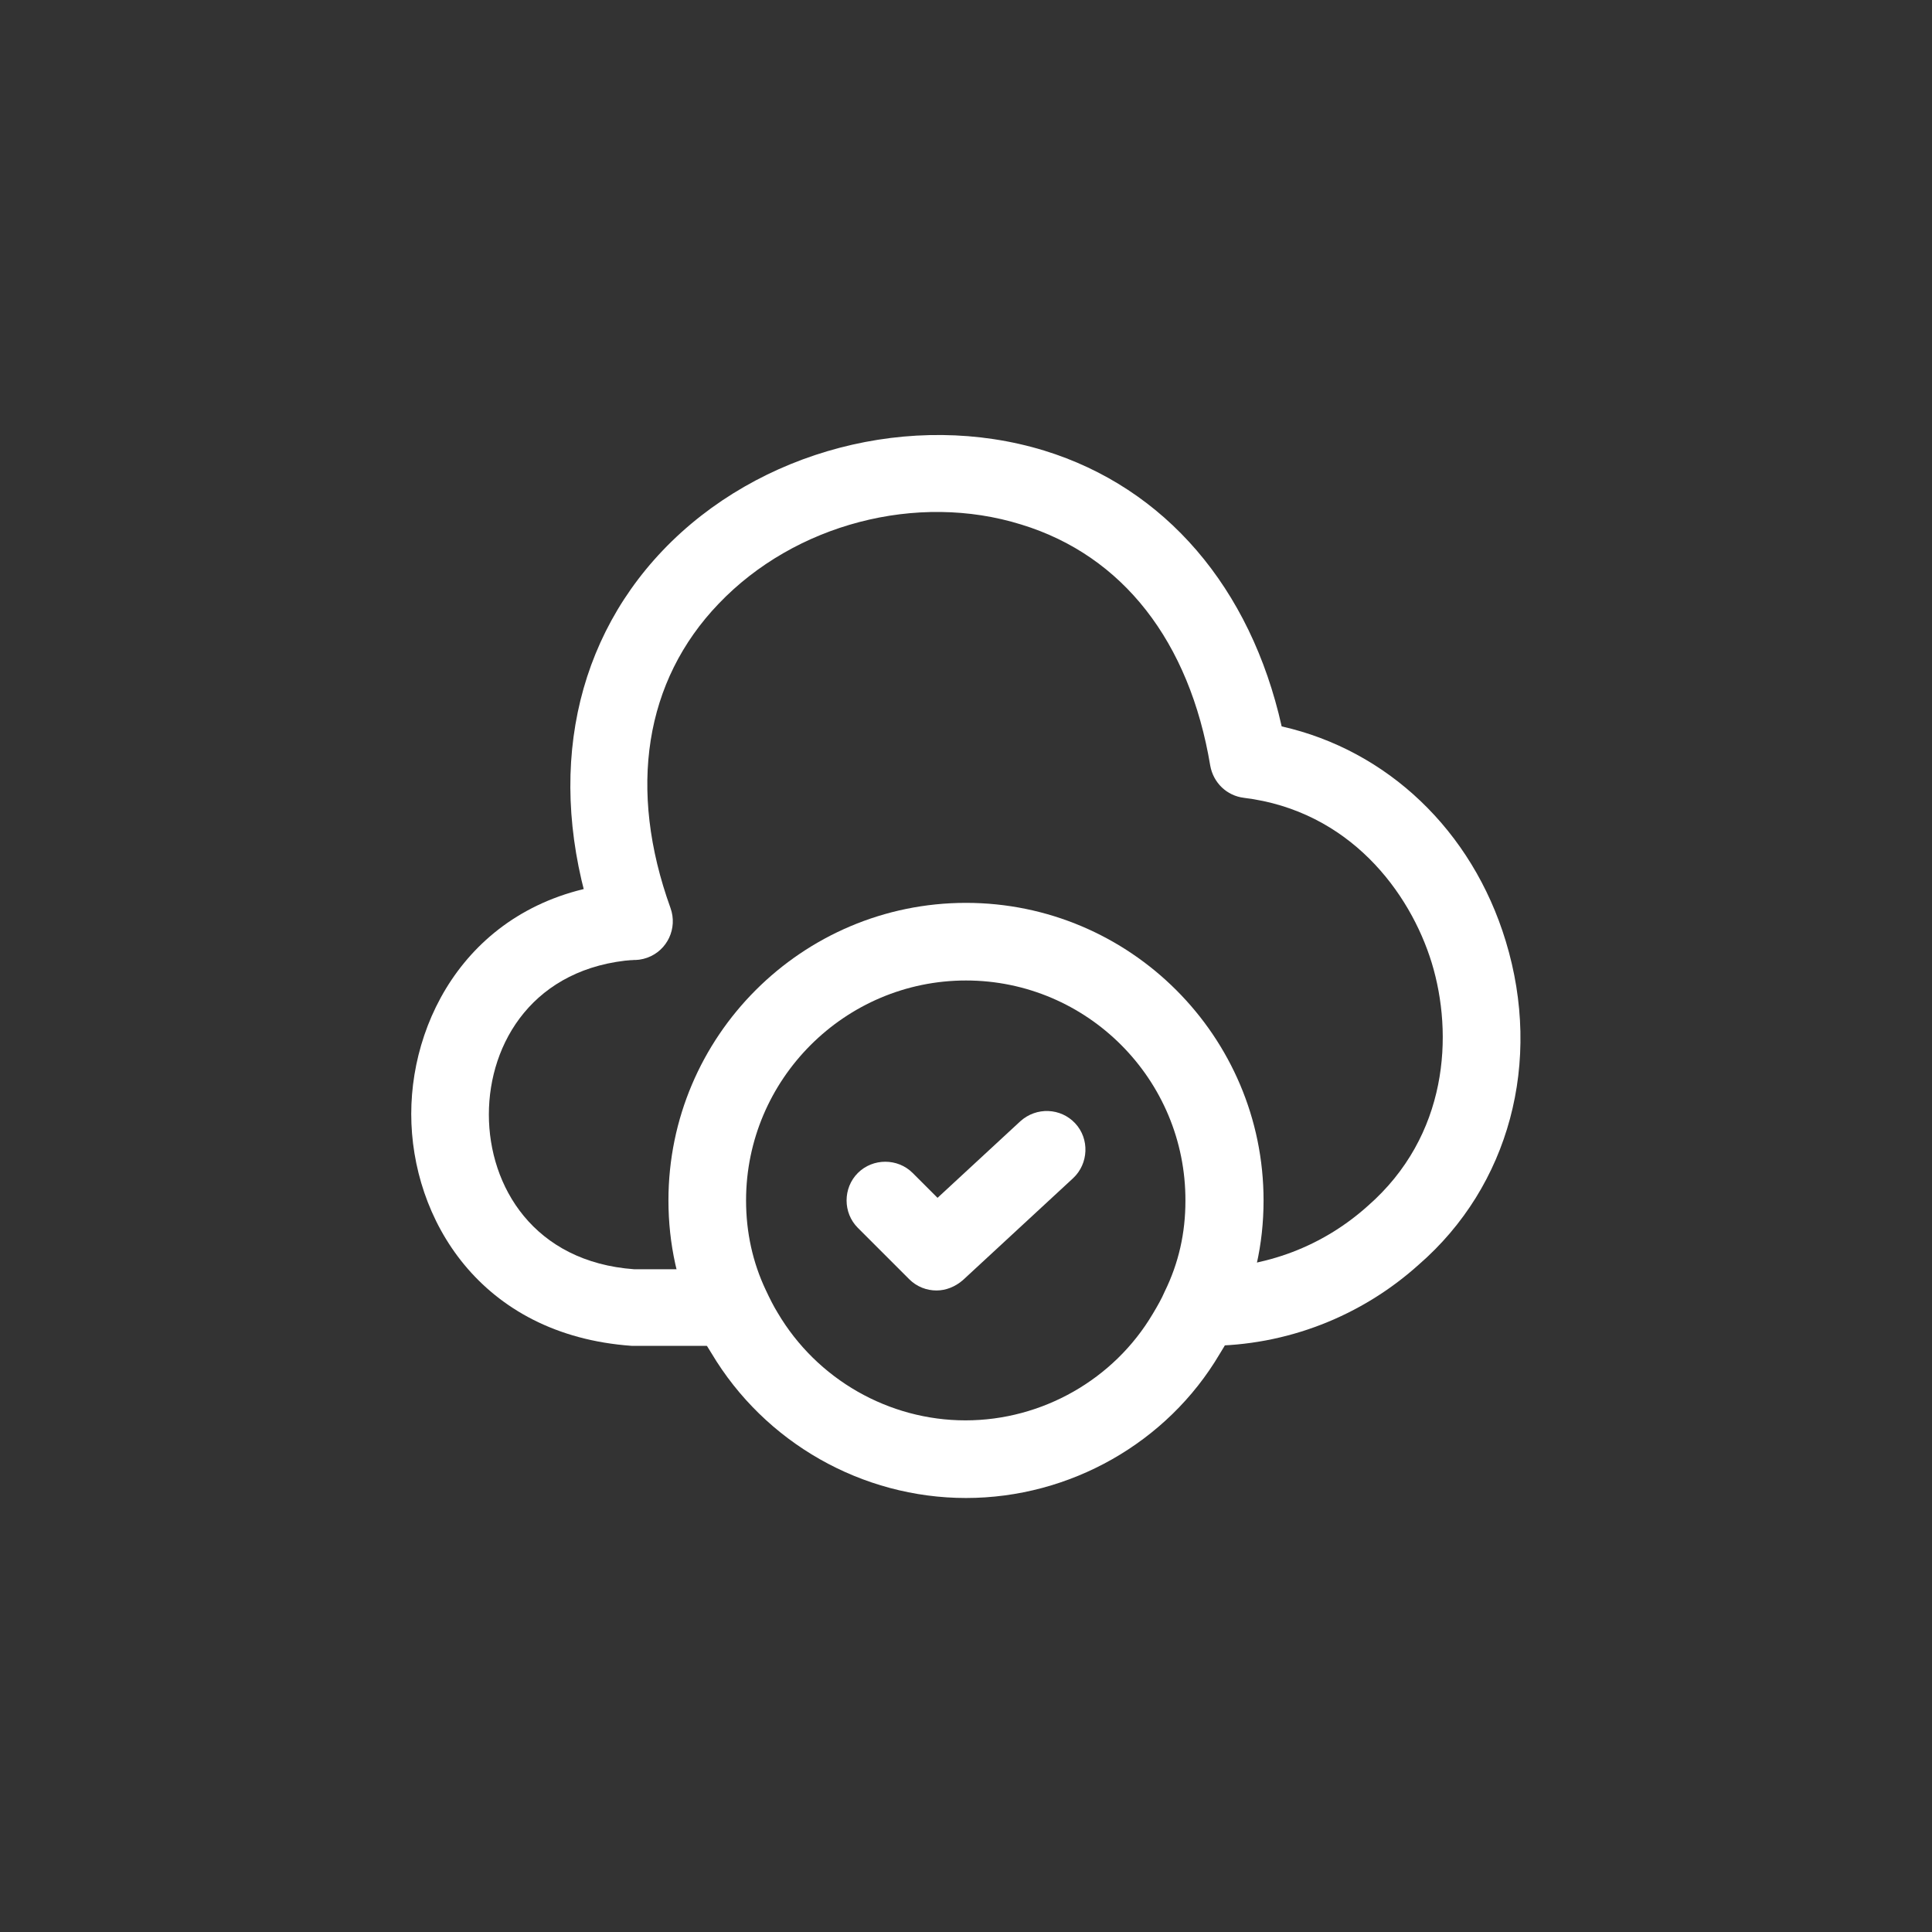
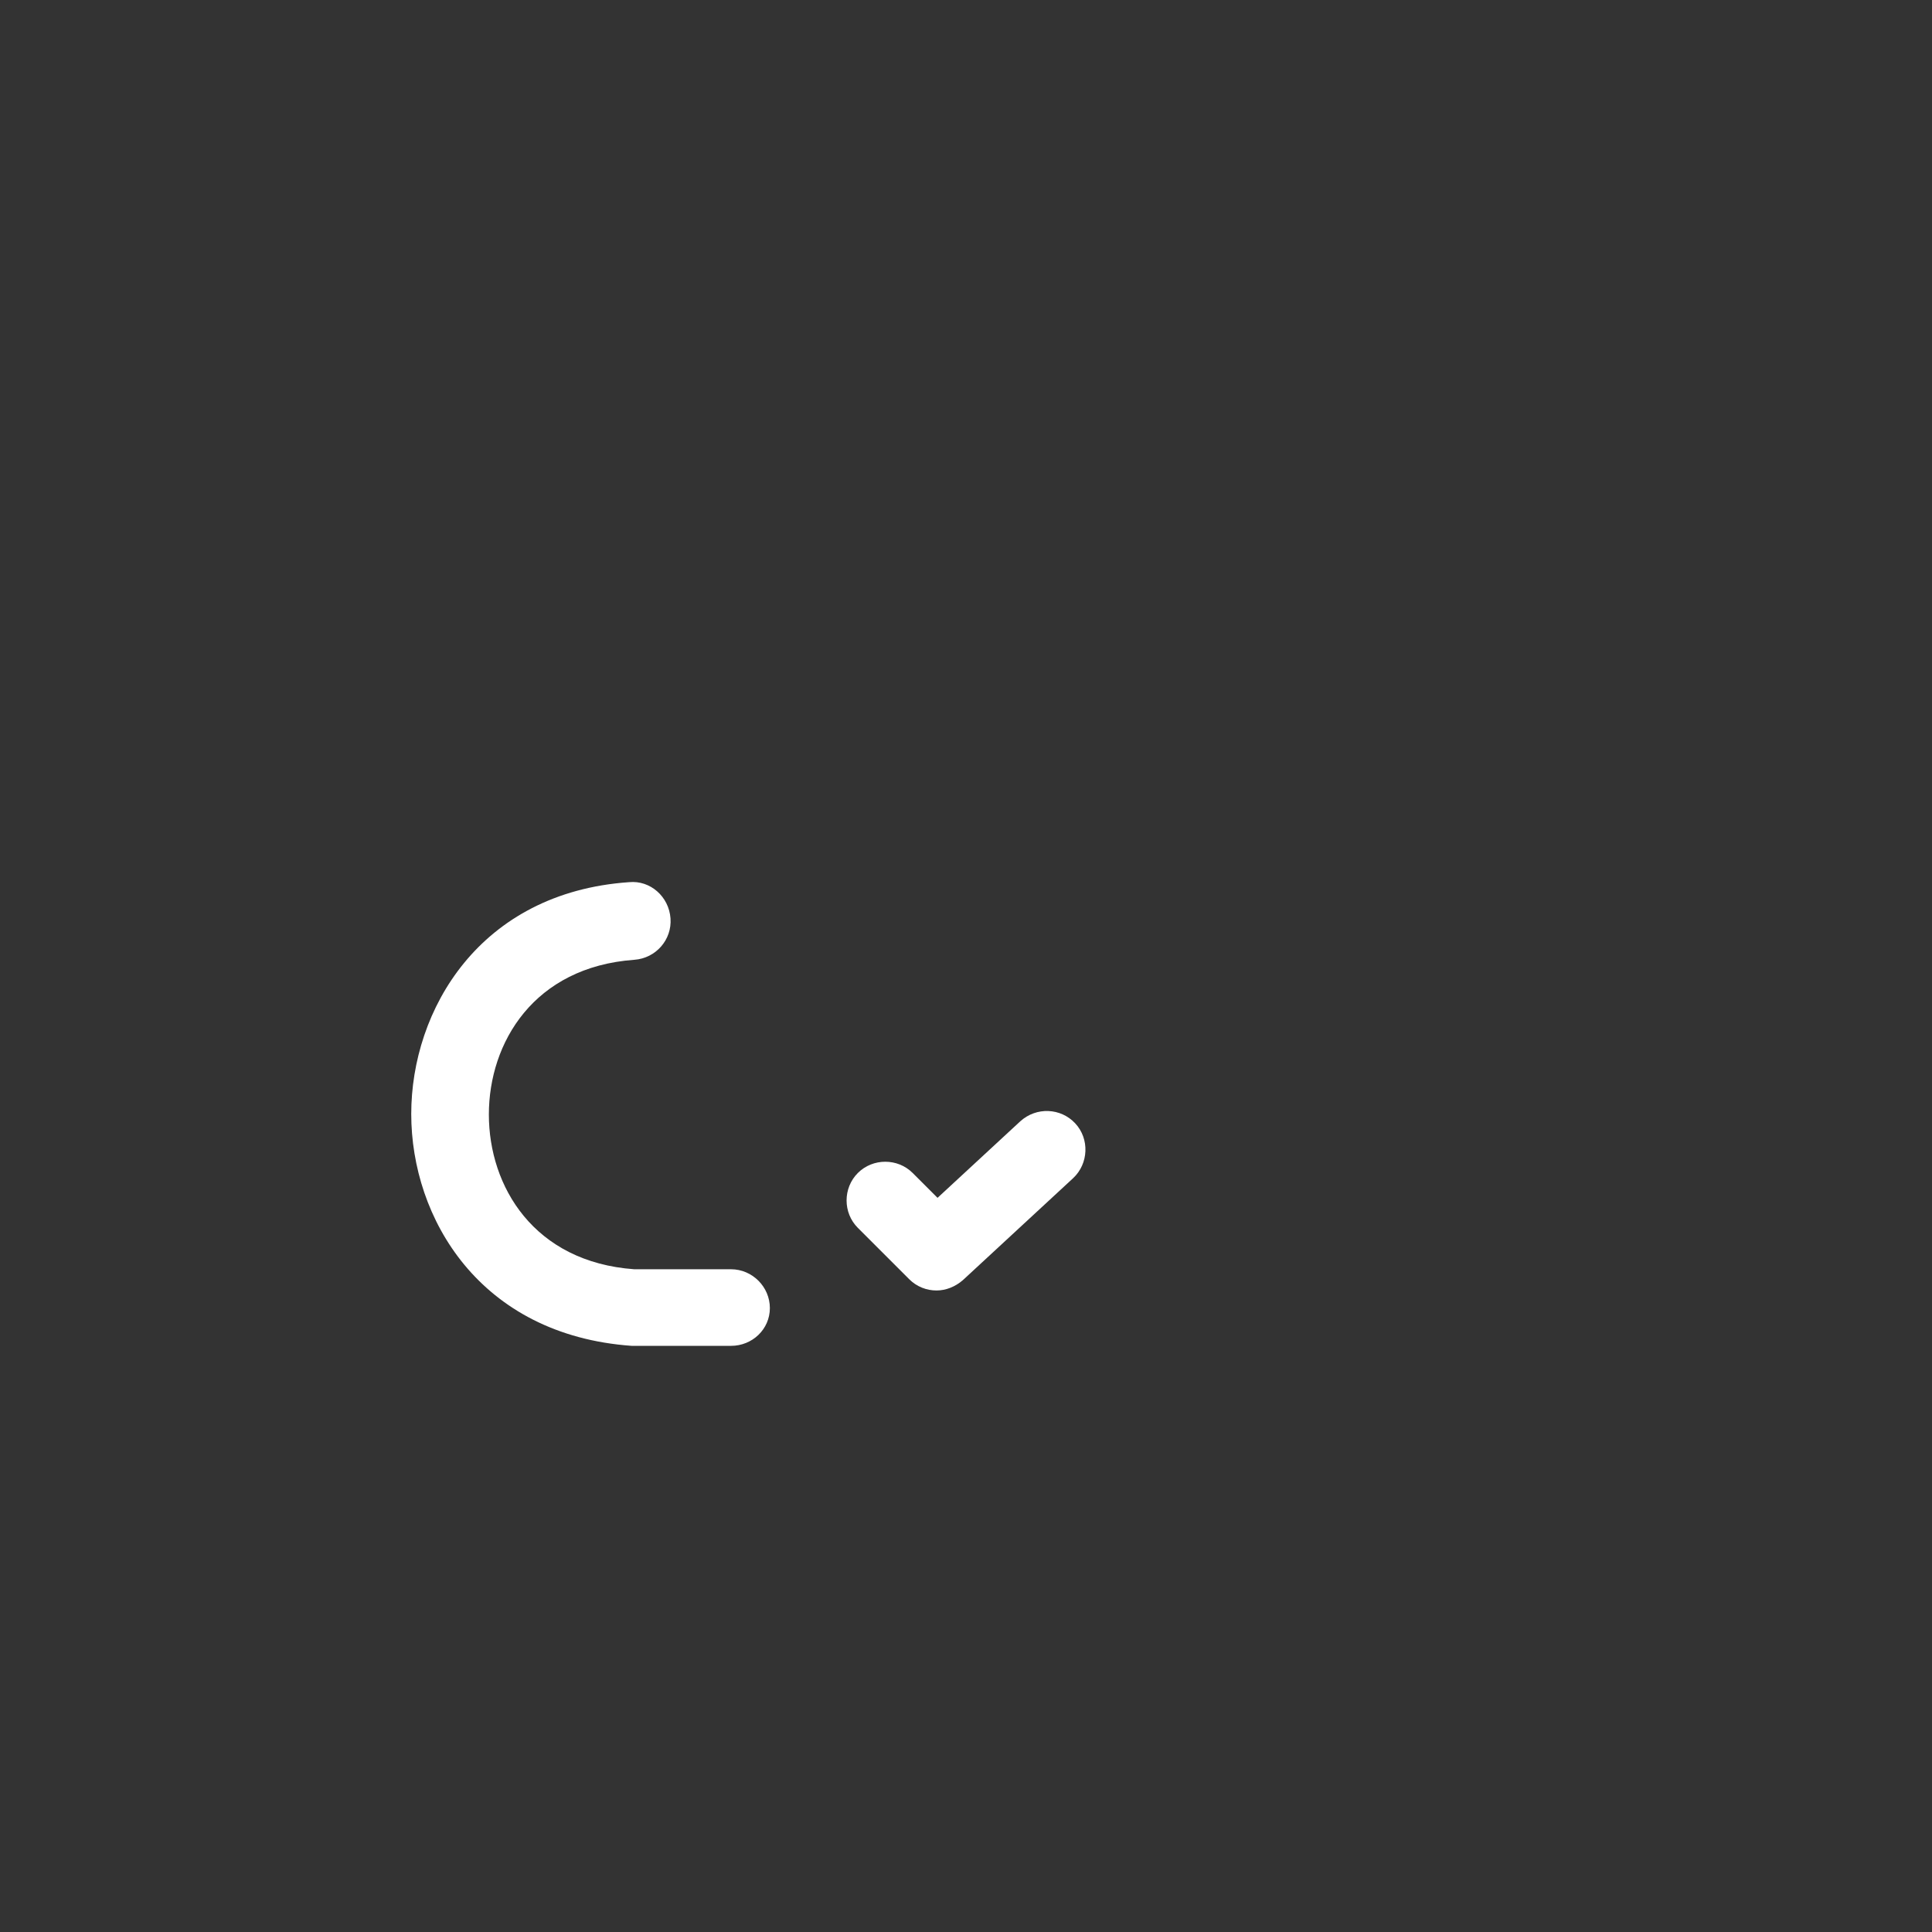
<svg xmlns="http://www.w3.org/2000/svg" width="56" height="56" viewBox="0 0 56 56" fill="none">
  <rect x="0" y="0" width="56" height="56" fill="#333333" stroke="none" />
  <path d="M21.19 39.01H18.31C13.9 38.695 11.92 35.305 11.92 32.29C11.92 29.275 13.9 25.87 18.235 25.57C18.85 25.51 19.39 25.99 19.435 26.62C19.48 27.235 19.015 27.775 18.385 27.82C15.475 28.03 14.17 30.22 14.17 32.305C14.17 34.39 15.475 36.58 18.385 36.79H21.19C21.805 36.79 22.315 37.3 22.315 37.915C22.315 38.53 21.805 39.01 21.19 39.01Z" fill="white" />
-   <path d="M35.005 39.01C34.975 39.01 34.96 39.01 34.93 39.01C34.315 39.01 33.745 38.5 33.745 37.885C33.745 37.24 34.225 36.76 34.855 36.76C36.7 36.76 38.35 36.115 39.64 34.96C41.98 32.92 42.13 29.98 41.5 27.91C40.87 25.855 39.115 23.5 36.055 23.125C35.56 23.065 35.17 22.69 35.08 22.195C34.48 18.595 32.545 16.105 29.605 15.205C26.575 14.26 23.035 15.19 20.83 17.5C18.685 19.735 18.19 22.87 19.435 26.32C19.645 26.905 19.345 27.55 18.76 27.76C18.175 27.97 17.53 27.67 17.32 27.085C15.805 22.855 16.495 18.805 19.21 15.955C21.985 13.045 26.44 11.89 30.265 13.06C33.775 14.14 36.25 17.035 37.15 21.055C40.21 21.745 42.67 24.07 43.645 27.28C44.71 30.775 43.75 34.375 41.125 36.655C39.46 38.155 37.285 39.01 35.005 39.01Z" fill="white" />
-   <path d="M28 43.42C24.985 43.42 22.165 41.815 20.62 39.22C20.455 38.965 20.29 38.665 20.155 38.335C19.645 37.27 19.375 36.055 19.375 34.795C19.375 30.04 23.245 26.17 28 26.17C32.755 26.17 36.625 30.04 36.625 34.795C36.625 36.07 36.355 37.27 35.815 38.38C35.695 38.665 35.53 38.965 35.35 39.25C33.835 41.815 31.015 43.42 28 43.42ZM28 28.42C24.49 28.42 21.625 31.285 21.625 34.795C21.625 35.725 21.82 36.595 22.195 37.39C22.315 37.645 22.42 37.855 22.54 38.05C23.68 39.985 25.765 41.17 27.985 41.17C30.205 41.17 32.29 39.985 33.415 38.08C33.55 37.855 33.67 37.645 33.76 37.435C34.165 36.61 34.36 35.74 34.36 34.81C34.375 31.285 31.51 28.42 28 28.42Z" fill="white" />
  <path d="M27.145 37.405C26.86 37.405 26.575 37.3 26.35 37.075L24.865 35.59C24.43 35.155 24.43 34.435 24.865 34C25.3 33.565 26.02 33.565 26.455 34L27.175 34.72L29.575 32.5C30.04 32.08 30.745 32.11 31.165 32.56C31.585 33.01 31.555 33.73 31.105 34.15L27.91 37.105C27.685 37.3 27.415 37.405 27.145 37.405Z" fill="white" />
</svg>